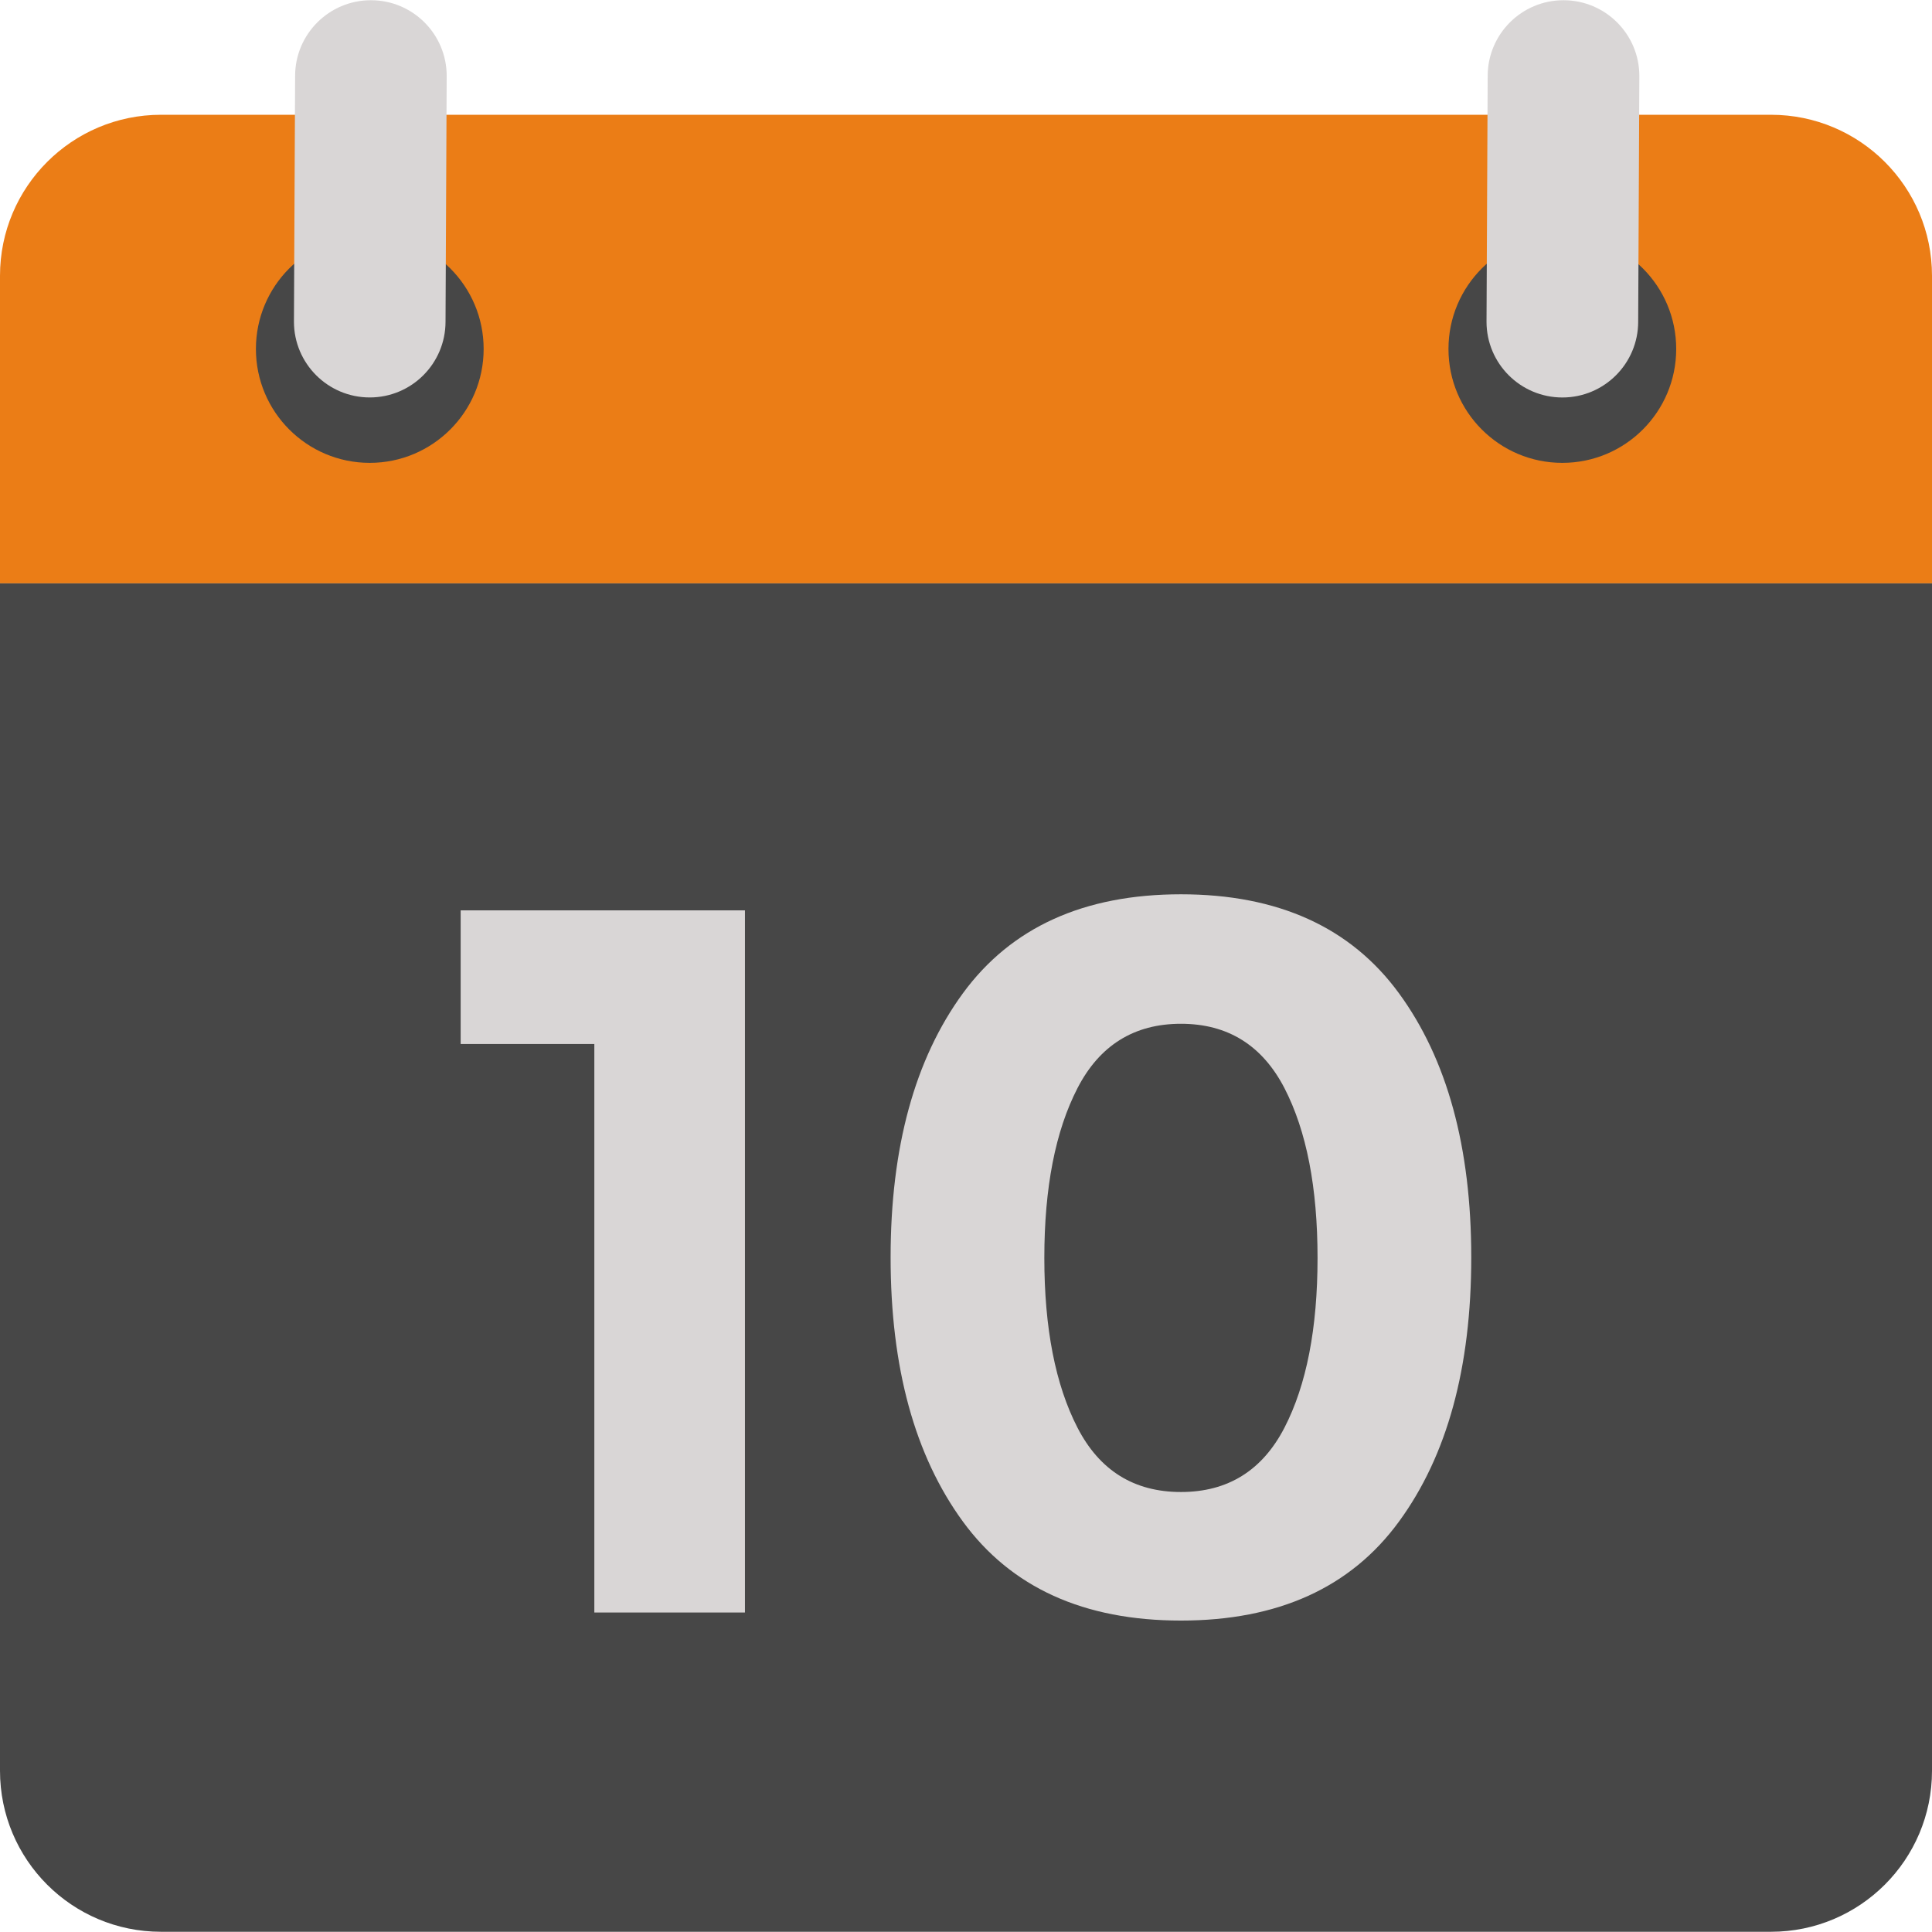
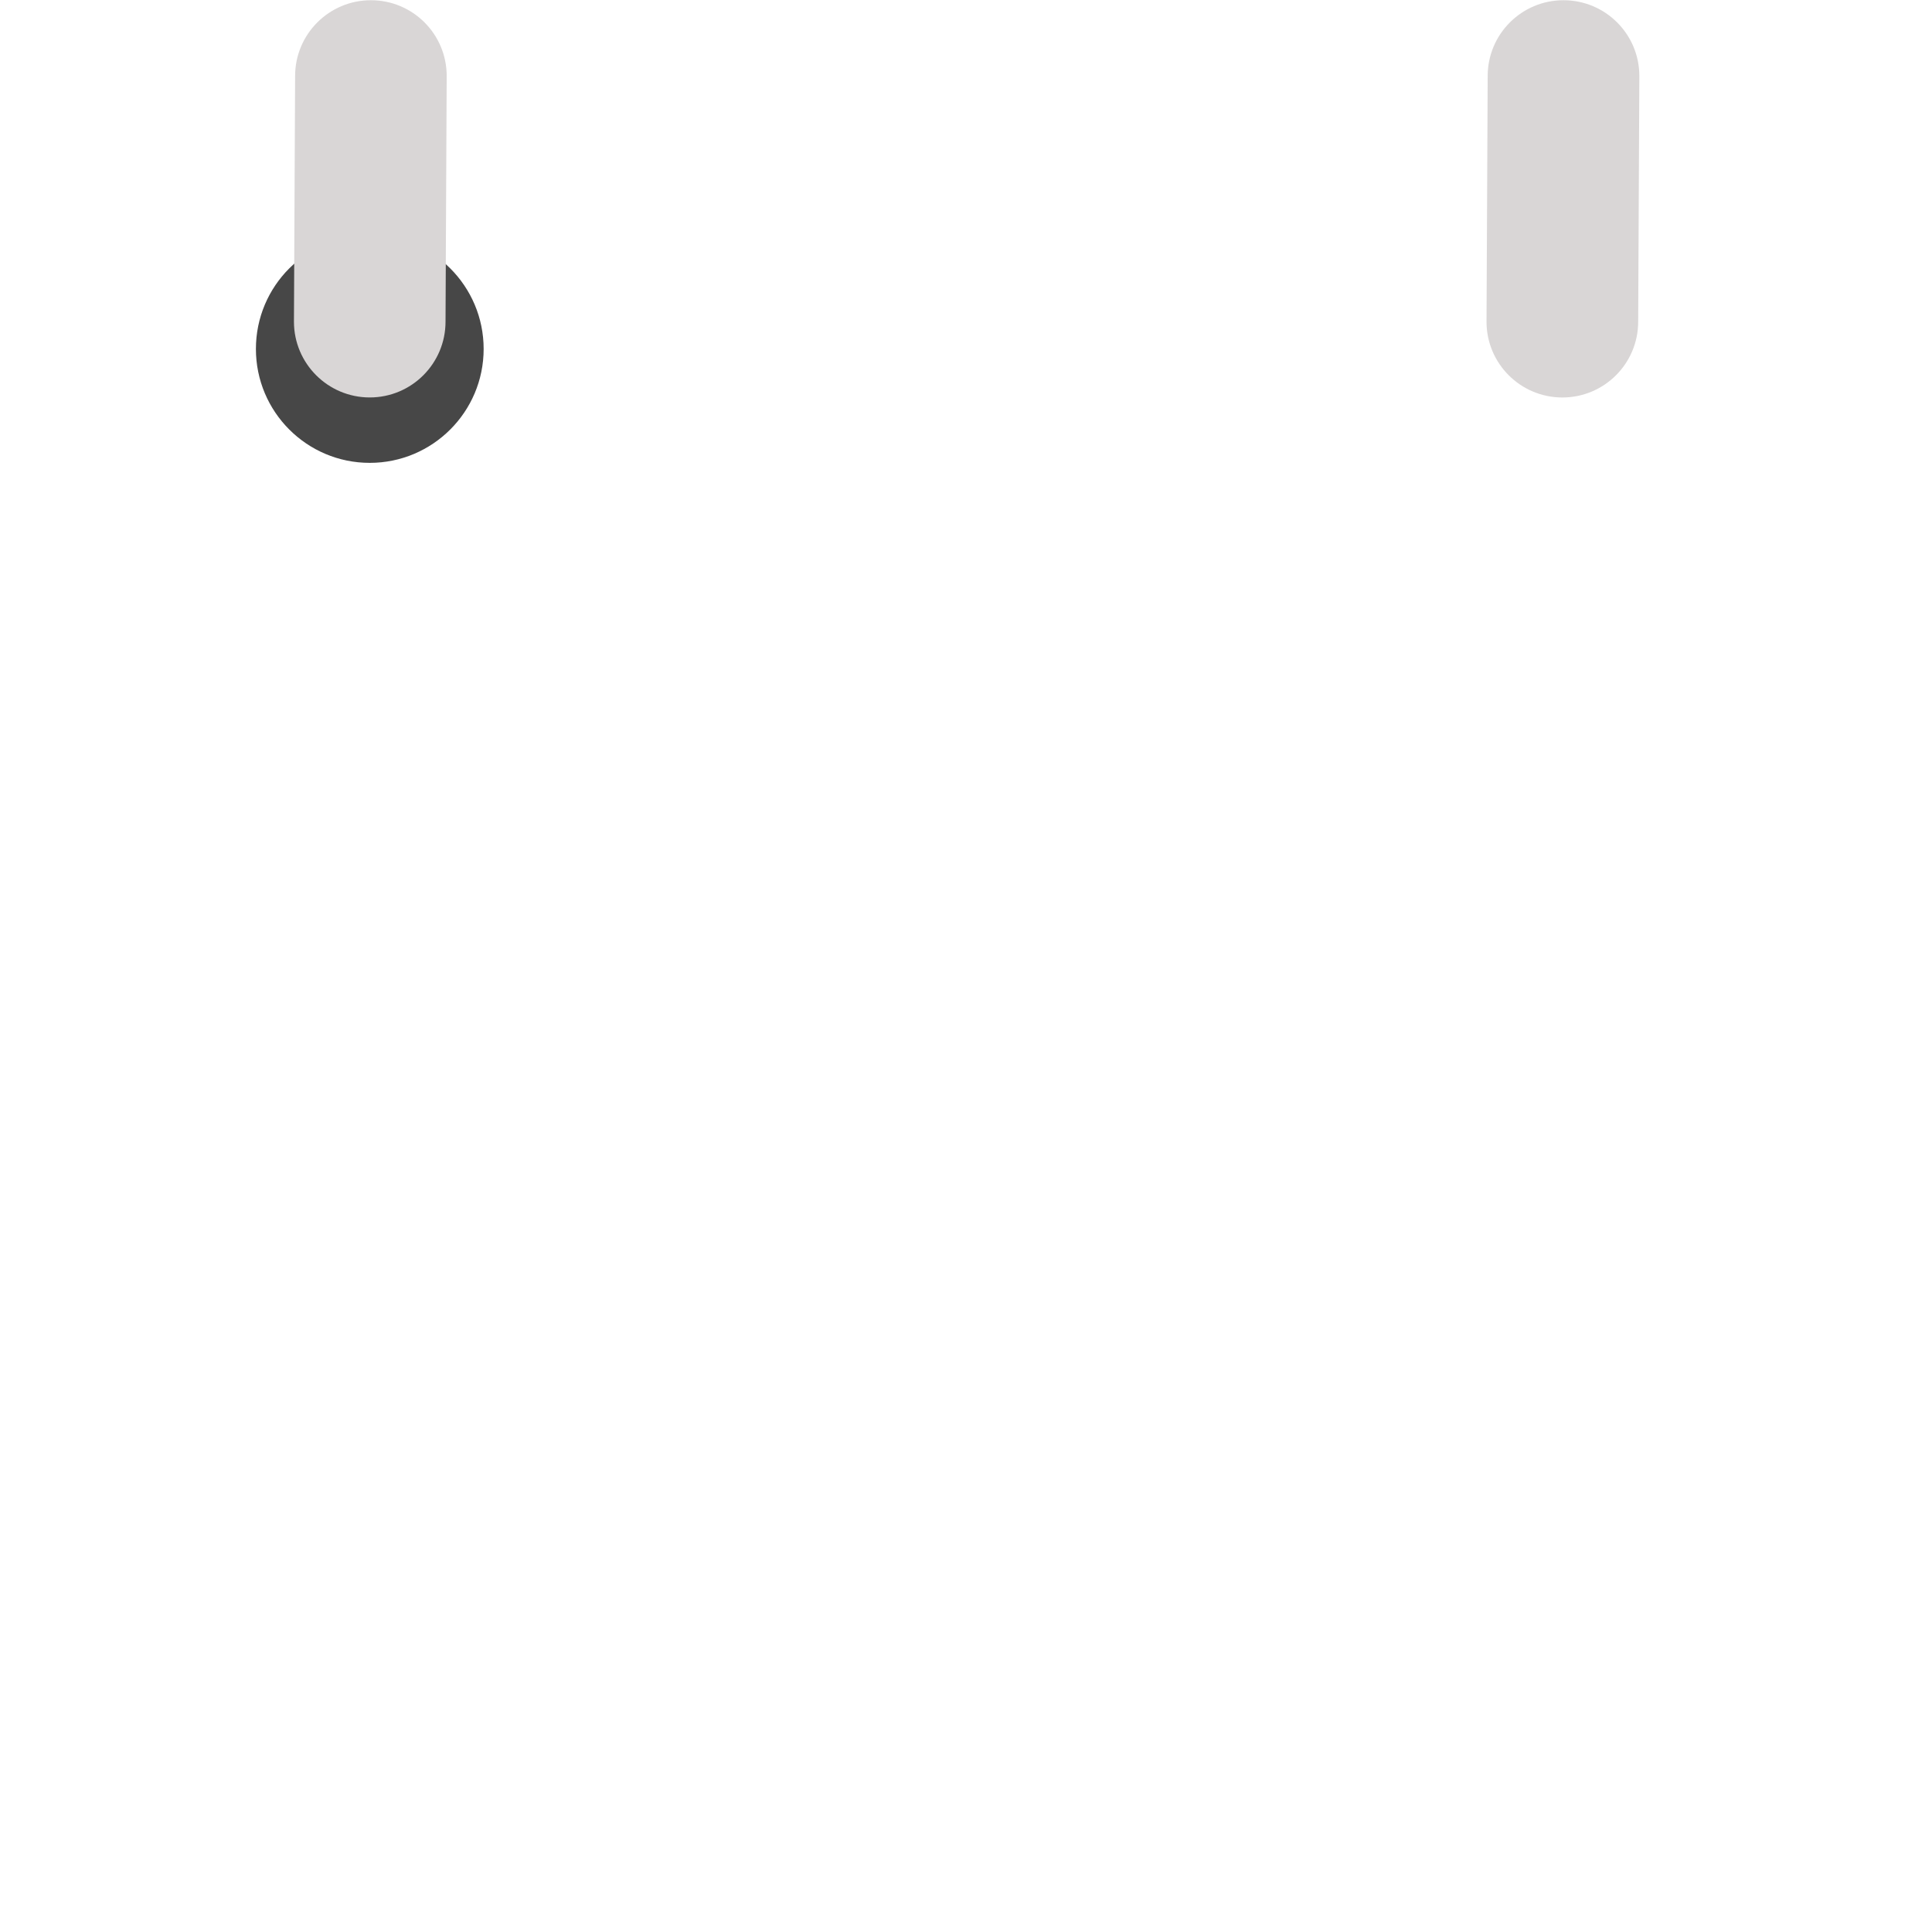
<svg xmlns="http://www.w3.org/2000/svg" version="1.1" id="Capa_1" x="0px" y="0px" viewBox="0 0 512 512" style="enable-background:new 0 0 512 512;" xml:space="preserve" width="512px" height="512px" class="">
  <g>
-     <path style="fill:#474747" d="M0,154.501v314.773c0,23.573,19.083,42.667,42.667,42.667h426.667  c23.563,0,42.667-19.093,42.667-42.667V154.501L0,154.501L0,154.501z" data-original="#F2F2F2" class="active-path" data-old_color="#F2F2F2" />
    <g>
-       <polygon style="fill:#D9D6D6" points="122.08,241.253 197.419,241.253 197.419,427.333 157.504,427.333 157.504,276.667    122.08,276.667  " data-original="#40596B" class="" data-old_color="#40596B" />
-       <path style="fill:#D9D6D6" d="M312.96,429.467c-25.728,0-44.981-8.736-57.771-26.219c-12.768-17.483-19.168-40.821-19.168-70.016   c0-29.173,6.4-52.544,19.168-70.016c12.789-17.461,32.043-26.219,57.771-26.219c25.728,0,45.003,8.757,57.771,26.219   c12.789,17.483,19.168,40.843,19.168,70.016c0,29.195-6.379,52.544-19.168,70.016C357.963,420.72,338.688,429.467,312.96,429.467    M285.547,288.368c-5.856,11.349-8.789,26.357-8.789,44.992c0,18.613,2.933,33.632,8.789,44.992   c5.856,11.36,14.997,17.045,27.413,17.045c12.416,0,21.557-5.685,27.435-17.045c5.856-11.349,8.768-26.379,8.768-44.992   c0-18.635-2.912-33.632-8.768-44.992c-5.877-11.339-15.019-17.056-27.435-17.056S291.392,277.029,285.547,288.368" data-original="#40596B" class="" data-old_color="#40596B" />
-     </g>
-     <path style="fill:#EB7D16" d="M469.333,30.416H42.667C19.104,30.416,0,49.52,0,73.083v81.483h512V73.083  C512,49.52,492.896,30.416,469.333,30.416" data-original="#FF7058" class="" data-old_color="#FF7058" />
+       </g>
    <g>
-       <path style="fill:#474747" d="M444.213,92.475c0,16.672-13.504,30.187-30.187,30.187c-16.672,0-30.165-13.515-30.165-30.187   s13.504-30.187,30.165-30.187C430.709,62.288,444.213,75.803,444.213,92.475" data-original="#FFFFFF" class="" data-old_color="#FFFFFF" />
      <path style="fill:#474747" d="M128.171,92.475c0,16.672-13.525,30.187-30.187,30.187s-30.165-13.515-30.165-30.187   s13.504-30.187,30.165-30.187S128.171,75.803,128.171,92.475" data-original="#FFFFFF" class="" data-old_color="#FFFFFF" />
    </g>
    <g>
      <path style="fill:#D9D6D6" d="M414.336,0.059c-11.083,0-20.085,8.981-20.085,20.085l-0.309,65.109   c0,11.093,9.003,20.085,20.107,20.085c11.083,0,20.085-8.992,20.085-20.085l0.309-65.109C434.443,9.04,425.44,0.059,414.336,0.059" data-original="#40596B" class="" data-old_color="#40596B" />
      <path style="fill:#D9D6D6" d="M98.293,0.059L98.293,0.059c-11.083,0-20.085,8.981-20.085,20.085l-0.309,65.099   c0,11.093,9.003,20.085,20.085,20.085c11.104,0,20.085-8.992,20.085-20.085l0.309-65.109C118.379,9.04,109.397,0.059,98.293,0.059" data-original="#40596B" class="" data-old_color="#40596B" />
    </g>
  </g>
</svg>